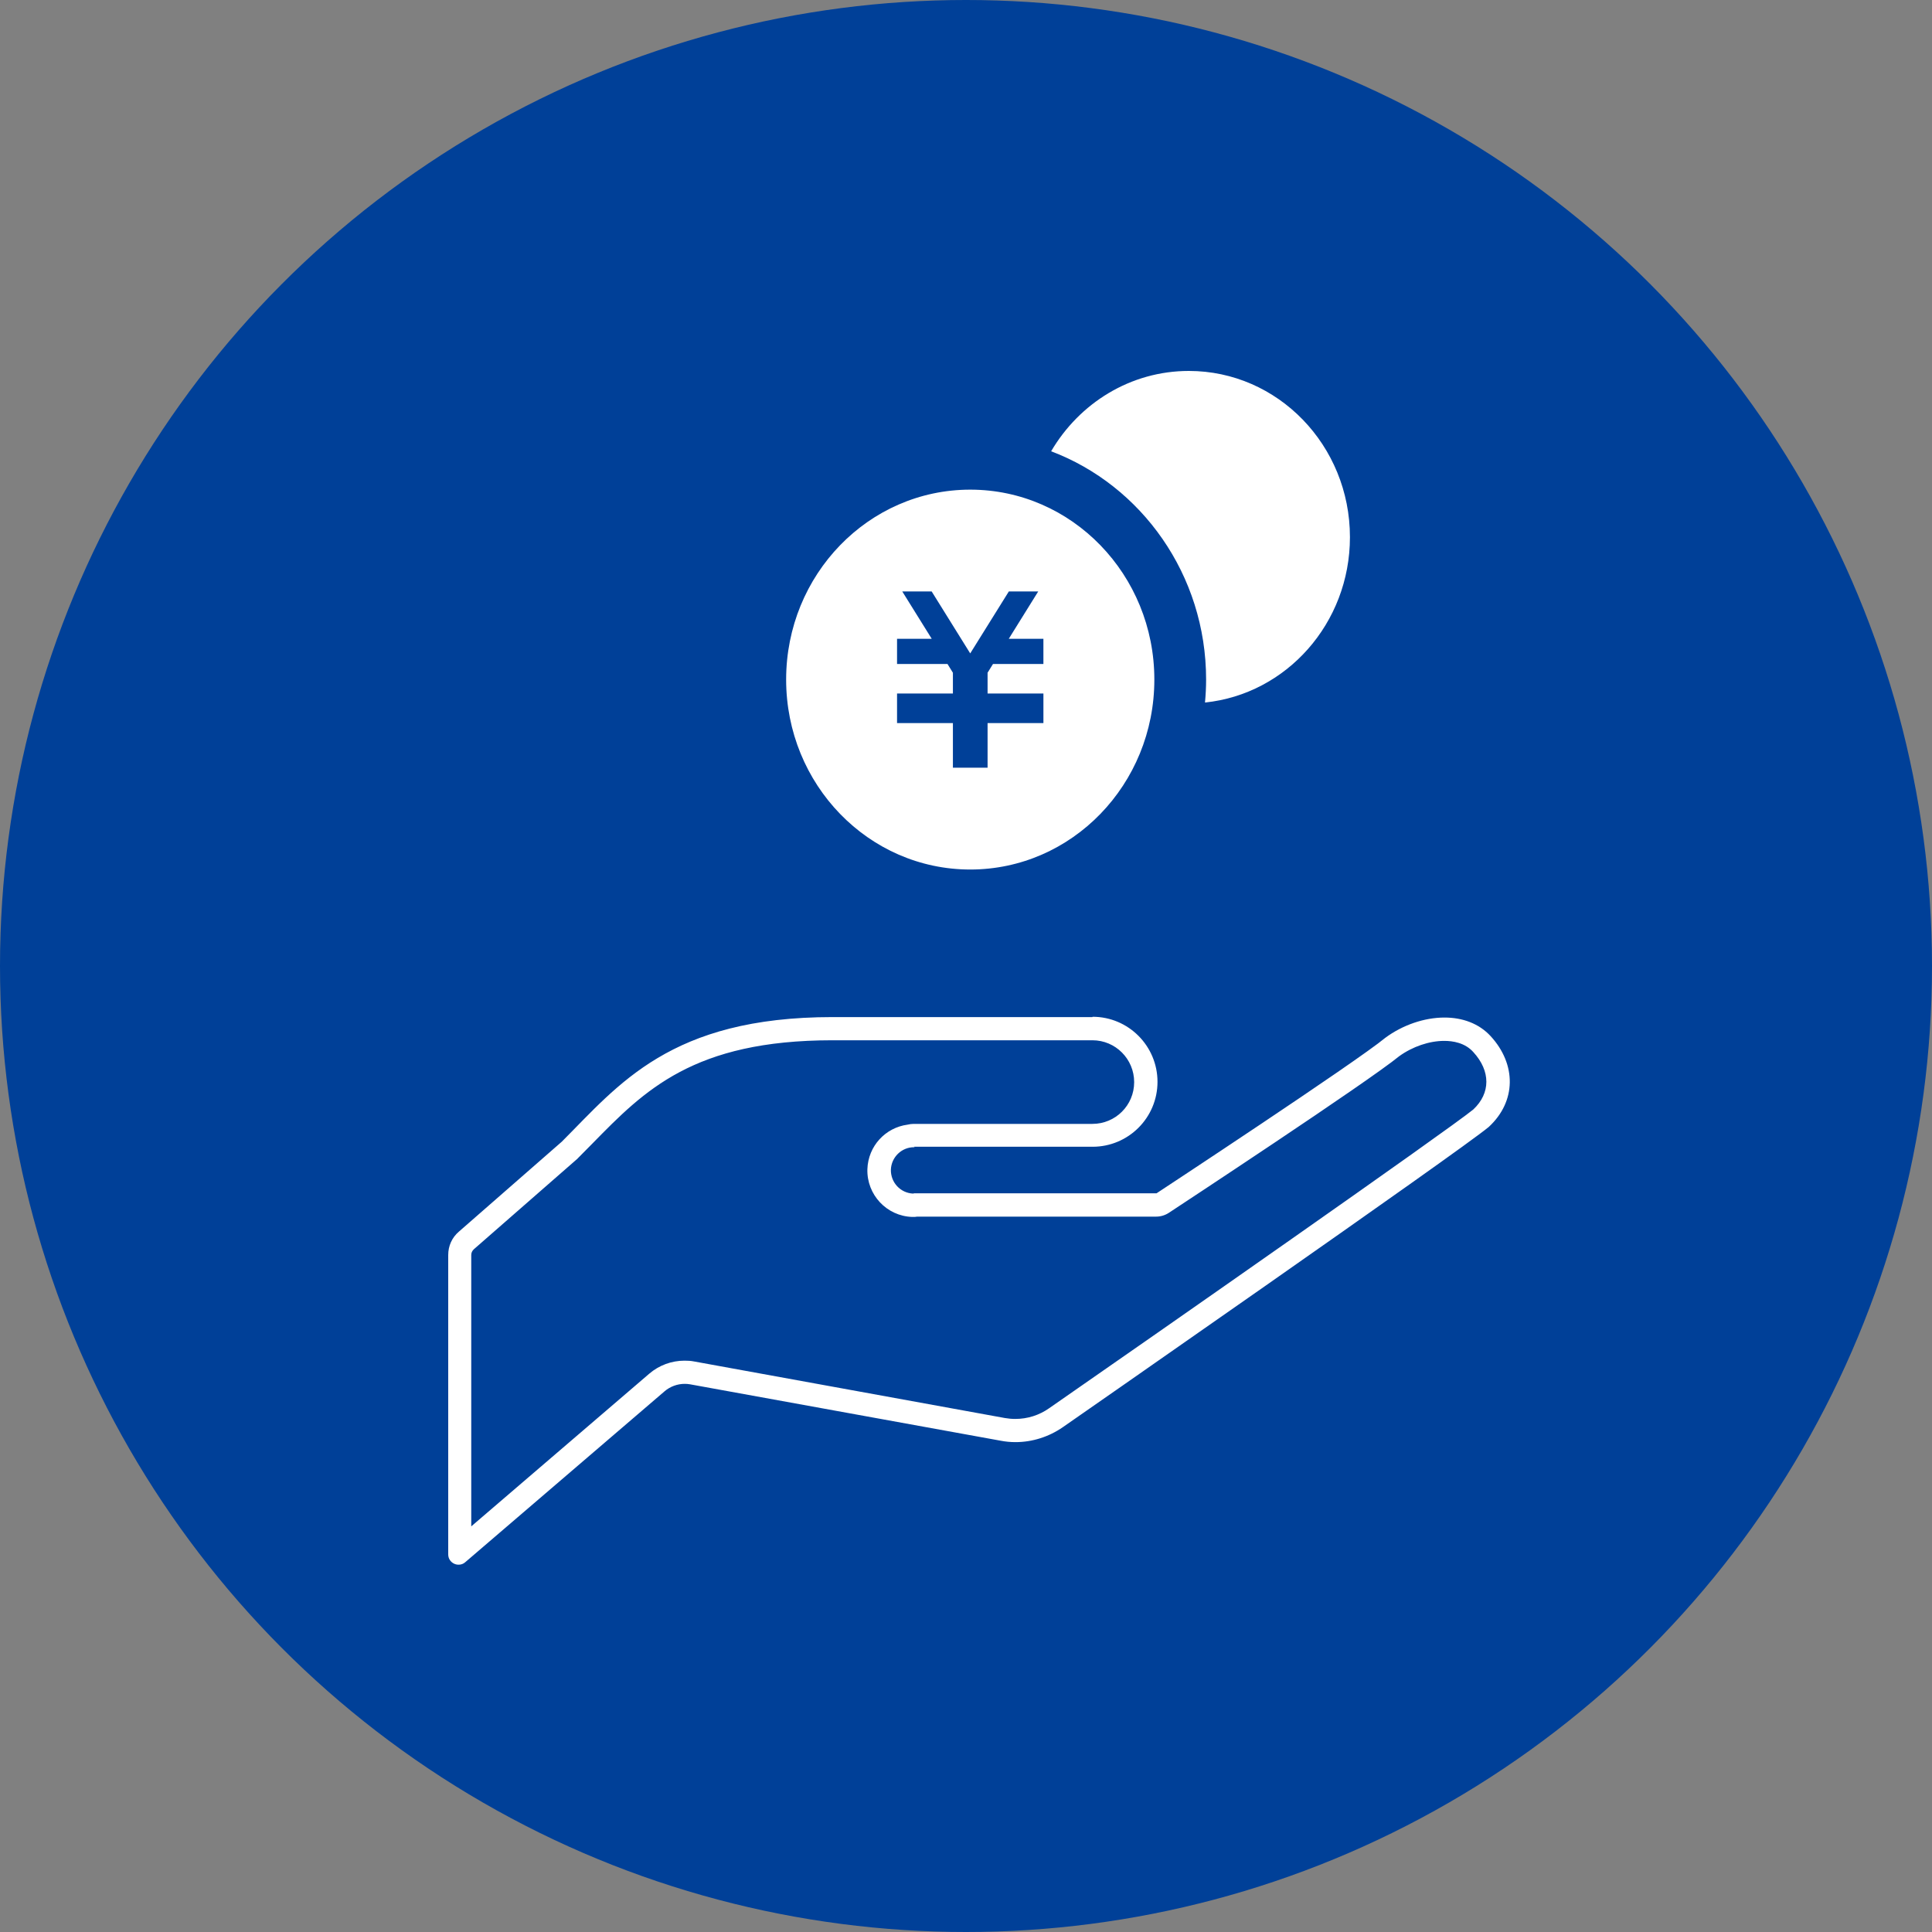
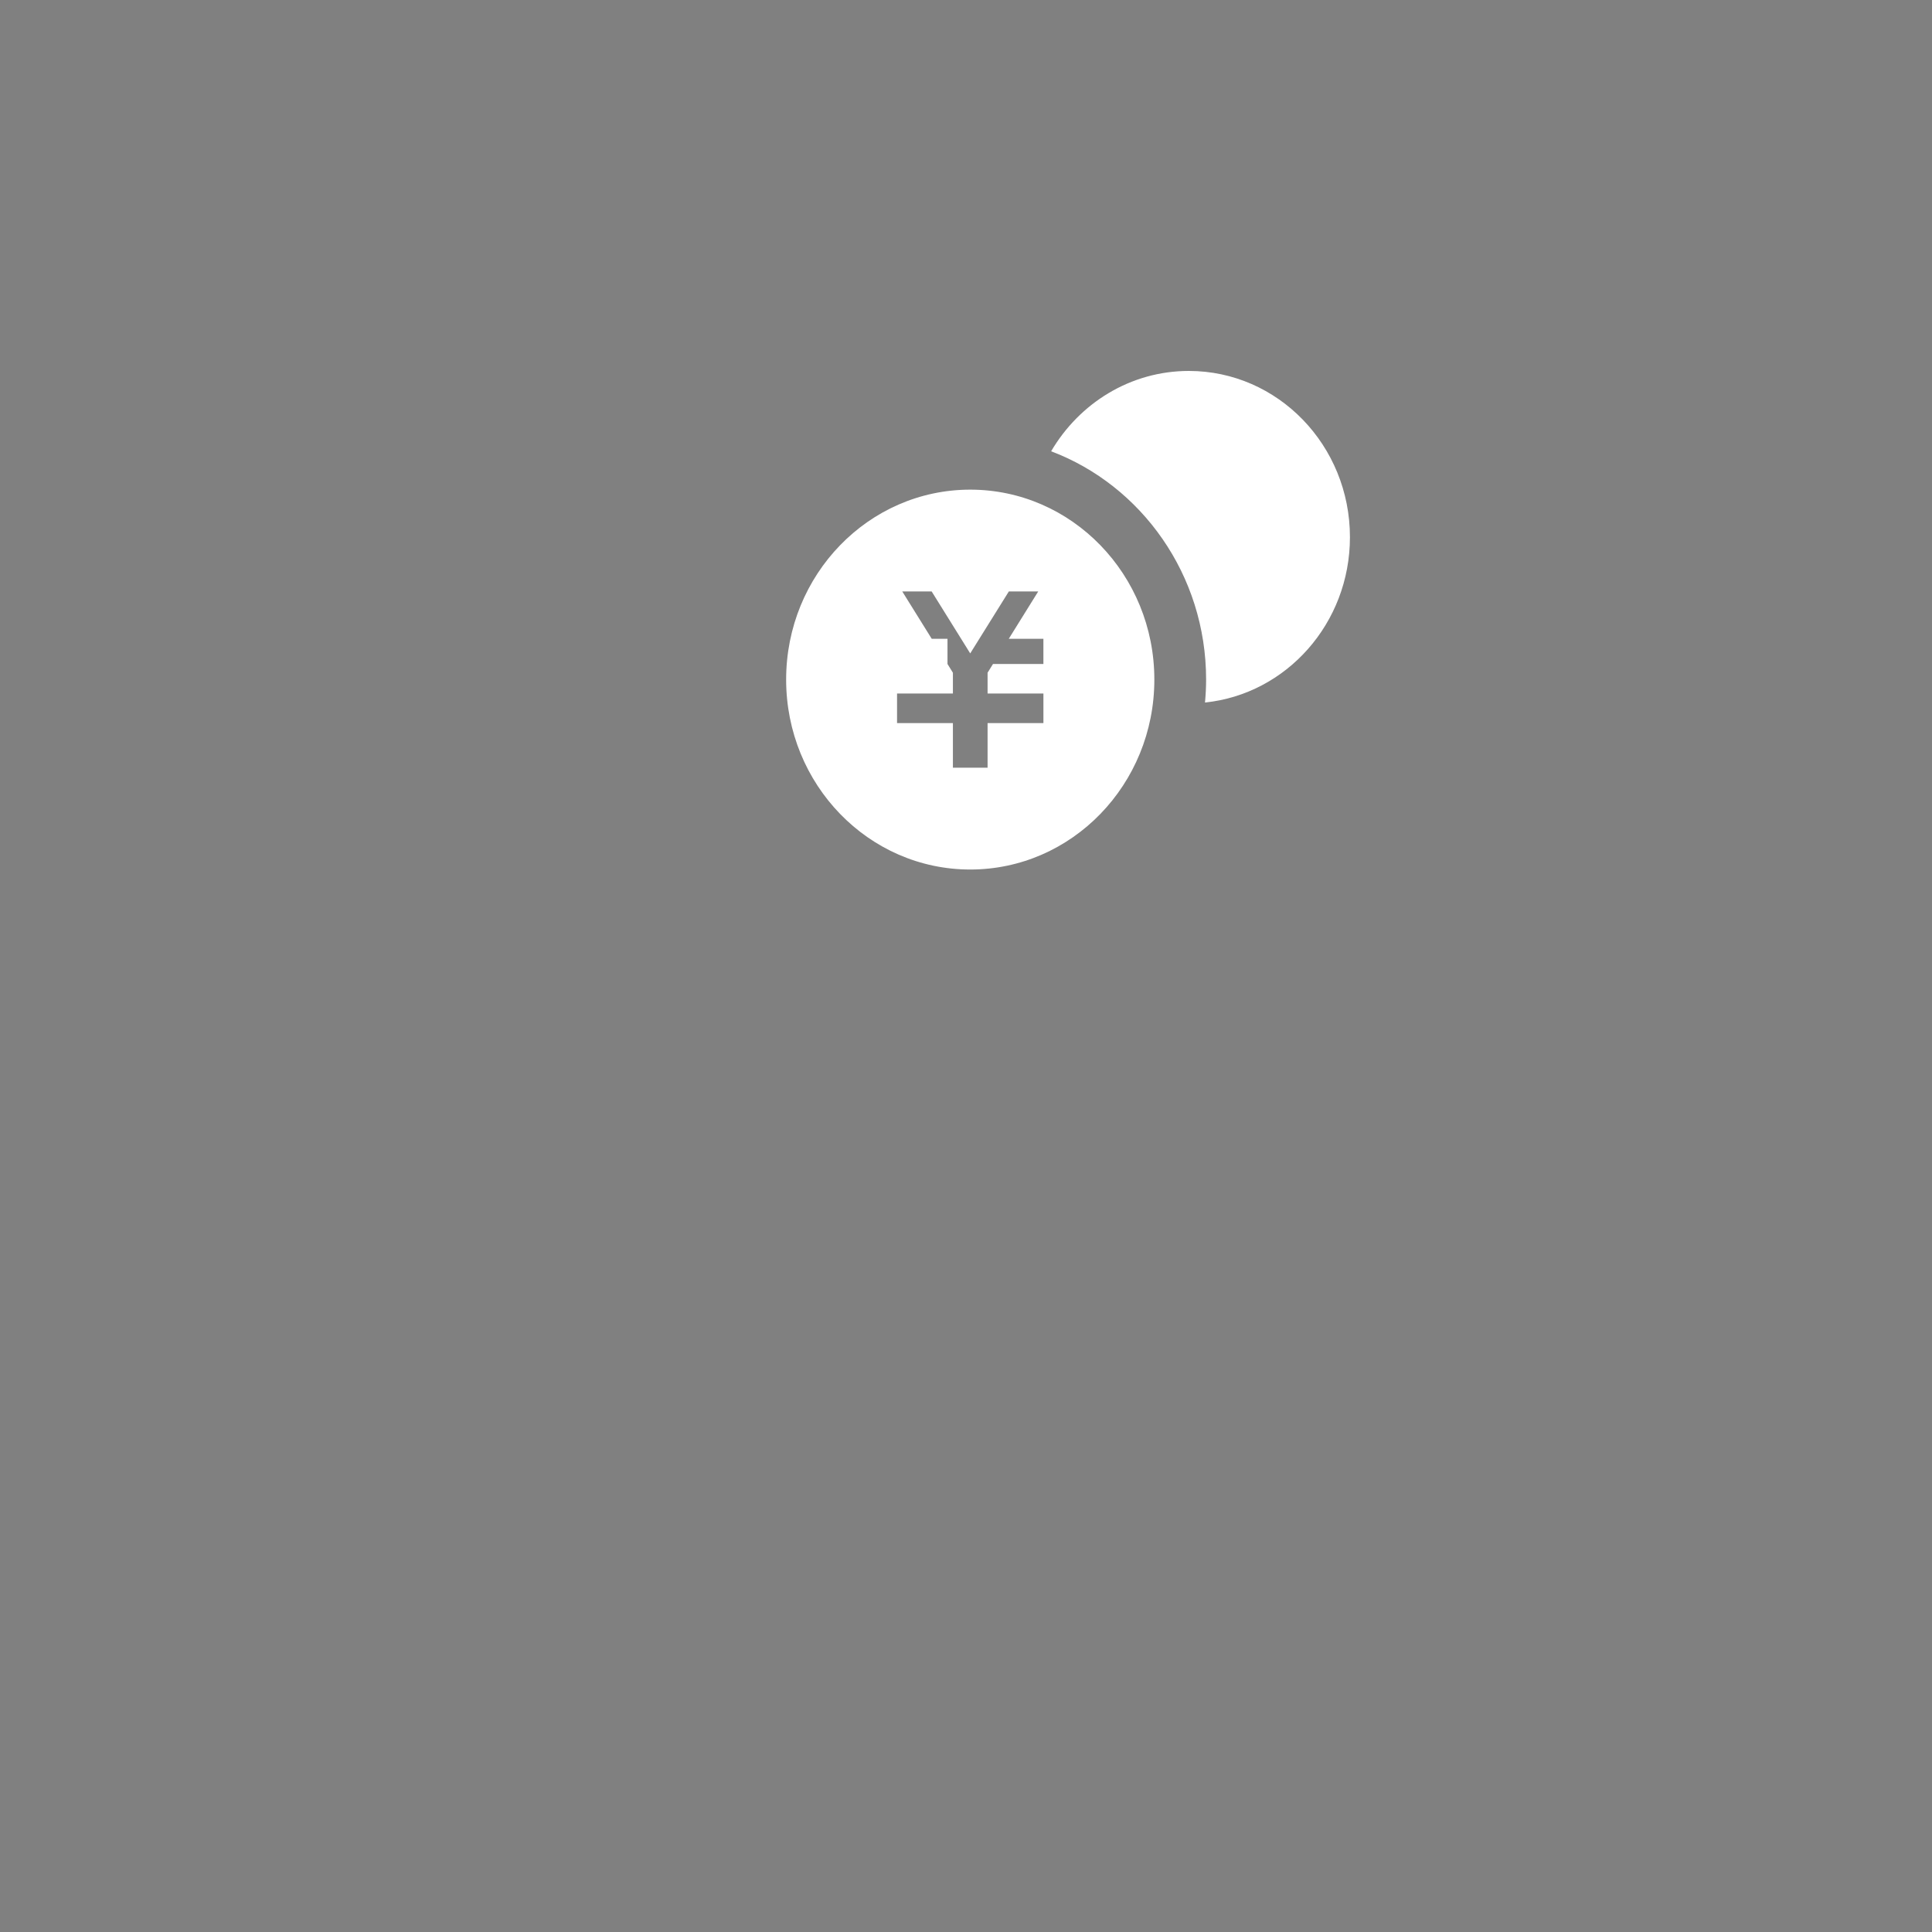
<svg xmlns="http://www.w3.org/2000/svg" width="125" height="125" viewBox="0 0 125 125" fill="none">
  <rect x="0" y="0" width="125" height="125" fill="#808080" stroke="none" />
-   <circle cx="62.5" cy="62.5" r="62.5" fill="#004098" />
-   <path d="M70.68 67.305C72.17 67.305 73.38 68.515 73.38 70.015C73.38 71.515 72.17 72.715 70.68 72.715H59.12C58.98 72.715 58.85 72.735 58.72 72.765C57.29 72.955 56.17 74.145 56.12 75.645C56.07 77.295 57.37 78.685 59.02 78.735C59.04 78.735 59.05 78.735 59.07 78.735C59.16 78.735 59.25 78.735 59.34 78.715H74.81C75.1 78.715 75.39 78.625 75.63 78.465C76.16 78.115 88.48 70.015 90.53 68.335C91.39 67.715 92.47 67.345 93.44 67.345C94 67.345 94.78 67.465 95.32 68.065C96.45 69.295 96.45 70.725 95.32 71.785C93.61 73.175 74.98 86.185 67.89 91.105C67.24 91.565 66.48 91.805 65.69 91.805C65.46 91.805 65.24 91.785 65.01 91.745L44.9 88.085C44.7 88.045 44.49 88.035 44.28 88.035C43.45 88.035 42.64 88.335 42.01 88.875L30.49 98.755V81.195C30.49 81.055 30.55 80.925 30.66 80.825L37.33 74.995C37.33 74.995 37.38 74.955 37.4 74.925C37.71 74.615 38.02 74.305 38.33 73.985C41.69 70.555 44.86 67.305 53.86 67.305H70.67M70.68 65.805H53.87C43.36 65.805 40.03 70.185 36.35 73.865L29.68 79.695C29.24 80.075 29 80.615 29 81.195V100.575C29 100.835 29.15 101.065 29.39 101.175C29.48 101.215 29.57 101.235 29.67 101.235C29.83 101.235 29.98 101.185 30.1 101.075L43 90.015C43.36 89.705 43.83 89.535 44.3 89.535C44.42 89.535 44.53 89.545 44.65 89.565L64.75 93.215C65.06 93.275 65.38 93.305 65.7 93.305C66.79 93.305 67.86 92.965 68.77 92.335C68.77 92.335 94.43 74.495 96.32 72.915C98.12 71.255 98.11 68.855 96.45 67.045C95.68 66.205 94.6 65.835 93.46 65.835C92.14 65.835 90.74 66.325 89.63 67.145C87.74 68.715 74.83 77.205 74.83 77.205H59.14L59.09 77.225C58.26 77.195 57.62 76.505 57.64 75.675C57.67 74.865 58.34 74.225 59.13 74.225C59.15 74.225 59.16 74.225 59.18 74.225L59.13 74.195H70.69C73.01 74.195 74.89 72.315 74.89 69.995C74.89 67.675 73.01 65.785 70.69 65.785L70.68 65.805Z" fill="white" />
  <path d="M76.918 24C73.135 24 69.834 26.087 68.008 29.197C73.848 31.407 78.035 37.186 78.035 43.969C78.035 44.47 78.008 44.963 77.963 45.453C83.229 44.91 87.341 40.329 87.341 34.753C87.341 28.815 82.675 24 76.918 24Z" fill="white" />
-   <path d="M62.775 31.68C56.197 31.68 50.863 37.181 50.863 43.969C50.863 50.755 56.197 56.258 62.775 56.258C69.352 56.258 74.686 50.755 74.686 43.969C74.686 37.181 69.352 31.68 62.775 31.68ZM67.509 42.96H64.247L63.896 43.524V44.871H67.509V44.875V46.511V46.784H63.896V49.671H61.653V46.784H58.039V46.511V44.875V44.871H61.653V43.526L61.303 42.96H58.039V41.329H60.282L58.376 38.266H60.278L62.773 42.275L65.272 38.266H67.173L65.268 41.329H67.508V42.96H67.509Z" fill="white" />
+   <path d="M62.775 31.68C56.197 31.68 50.863 37.181 50.863 43.969C50.863 50.755 56.197 56.258 62.775 56.258C69.352 56.258 74.686 50.755 74.686 43.969C74.686 37.181 69.352 31.68 62.775 31.68ZM67.509 42.96H64.247L63.896 43.524V44.871H67.509V44.875V46.511V46.784H63.896V49.671H61.653V46.784H58.039V46.511V44.875V44.871H61.653V43.526L61.303 42.96V41.329H60.282L58.376 38.266H60.278L62.773 42.275L65.272 38.266H67.173L65.268 41.329H67.508V42.96H67.509Z" fill="white" />
</svg>